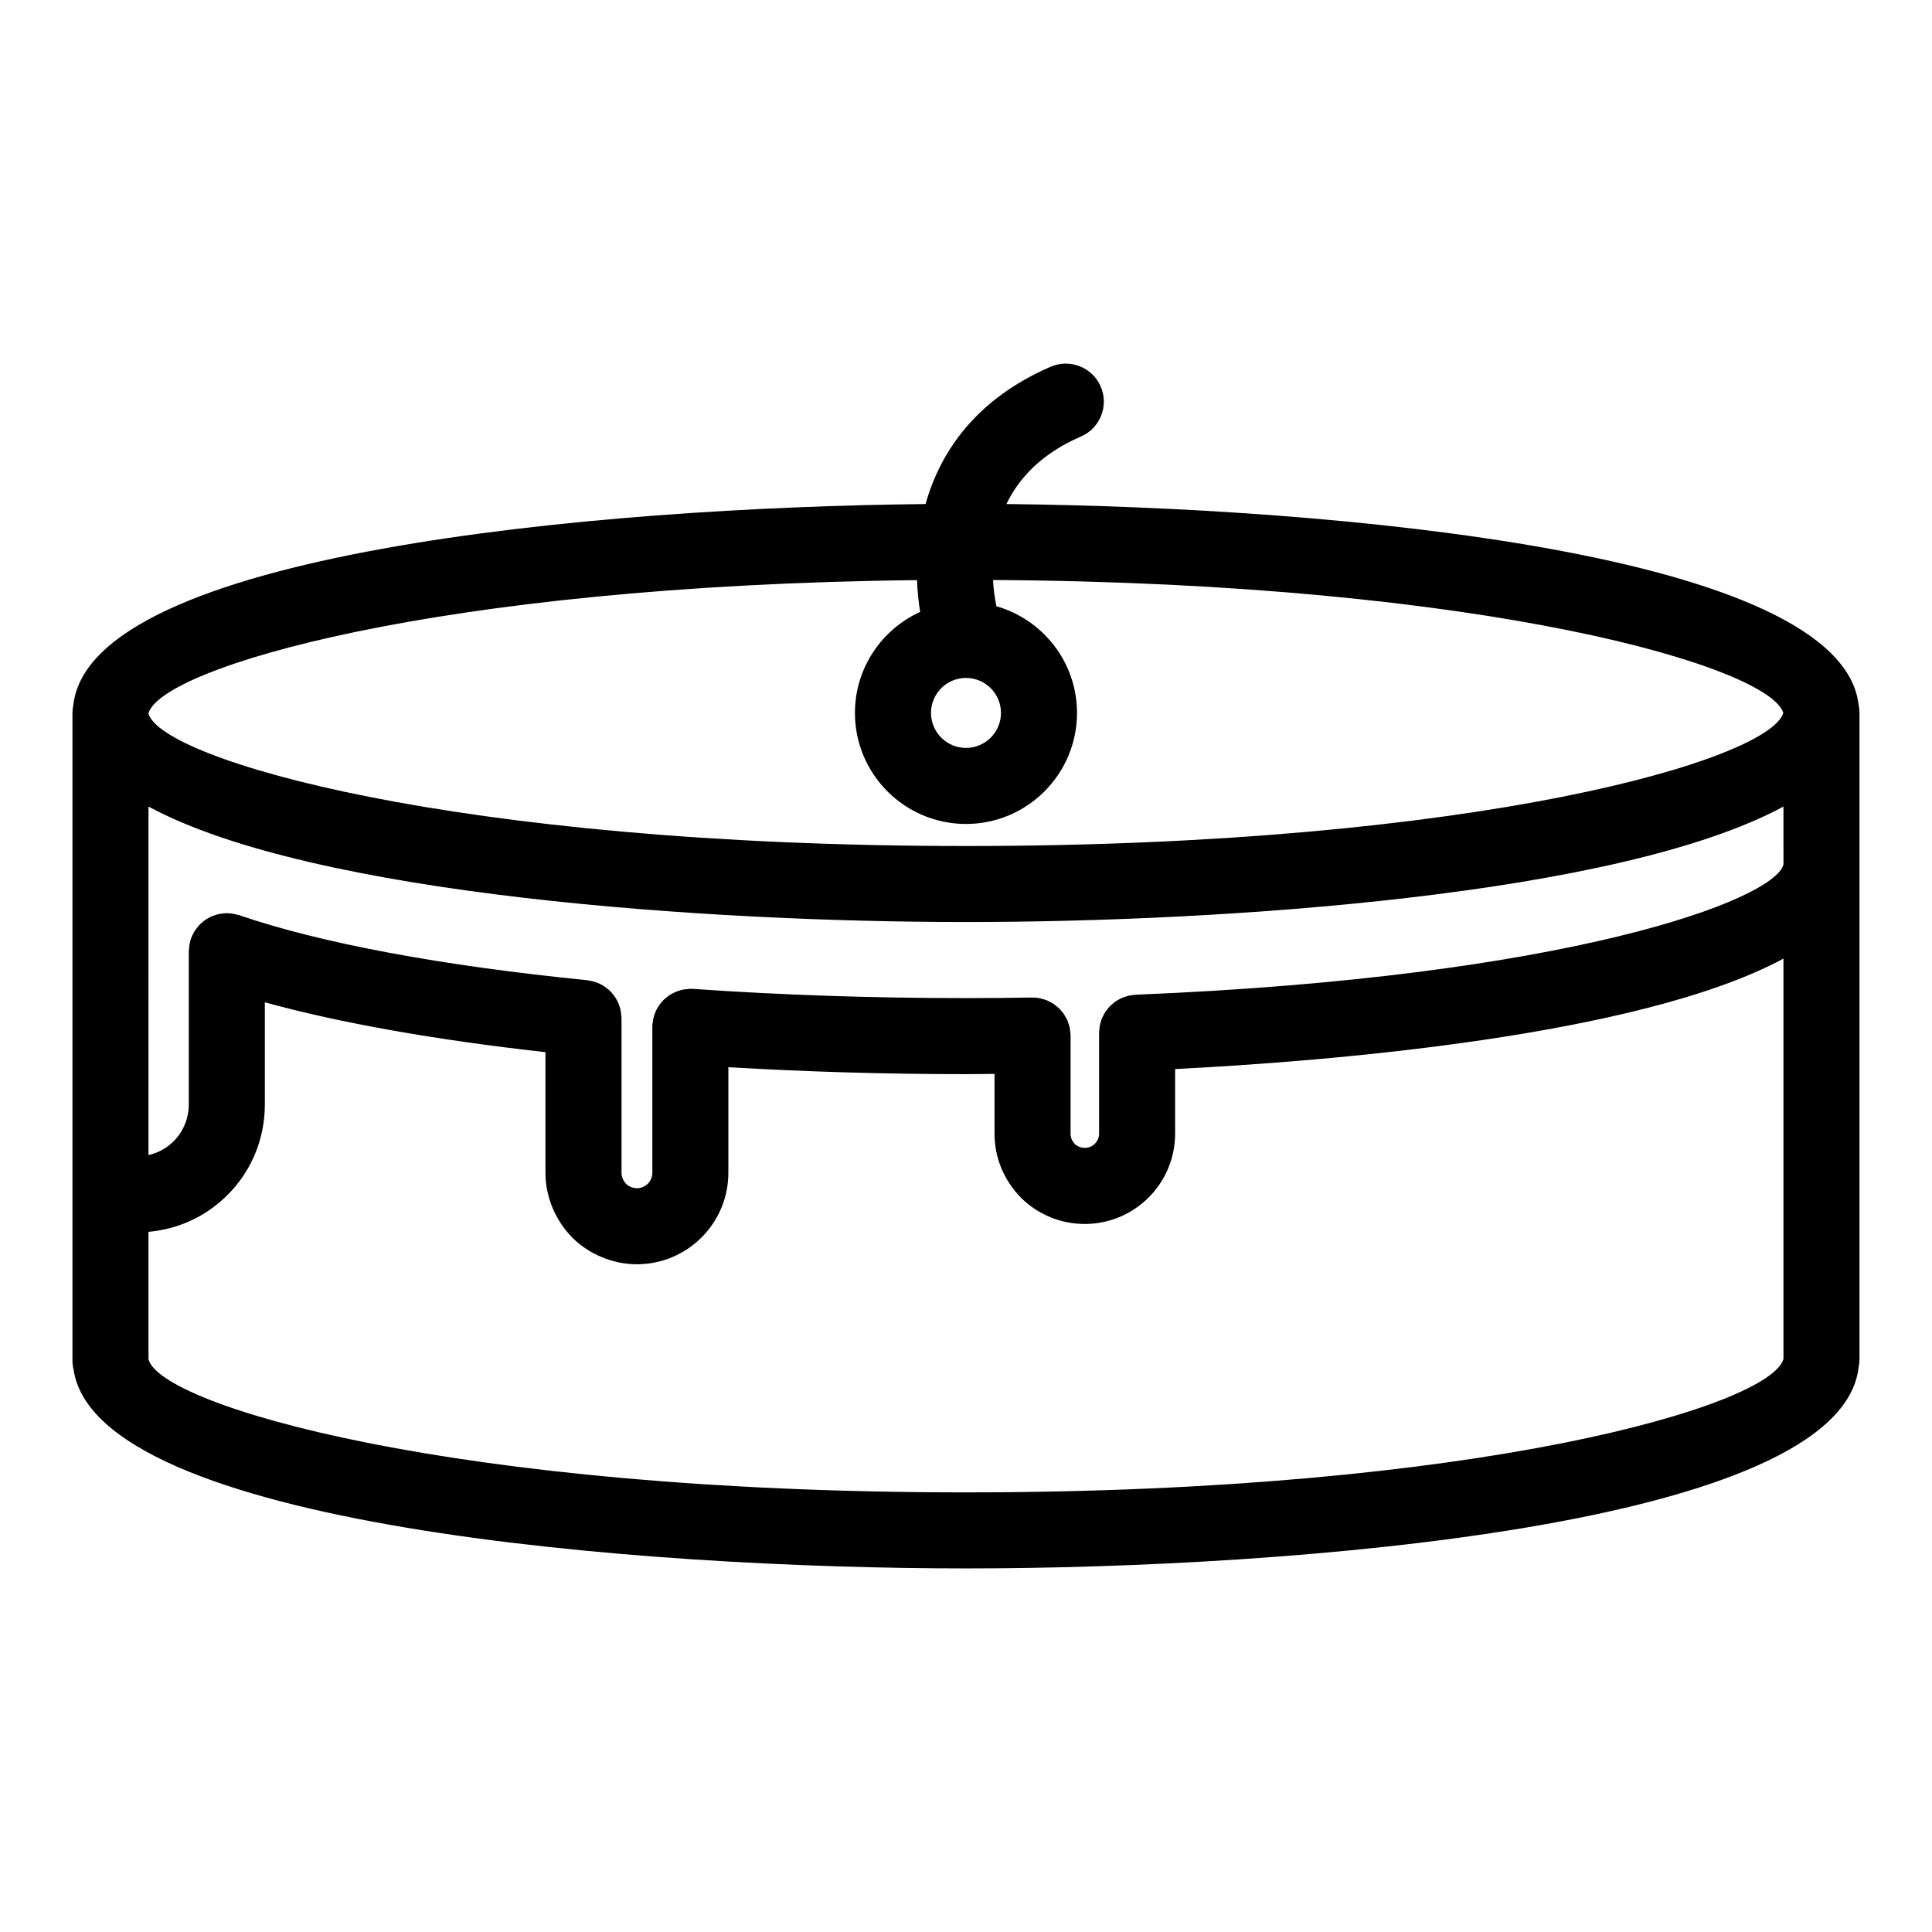
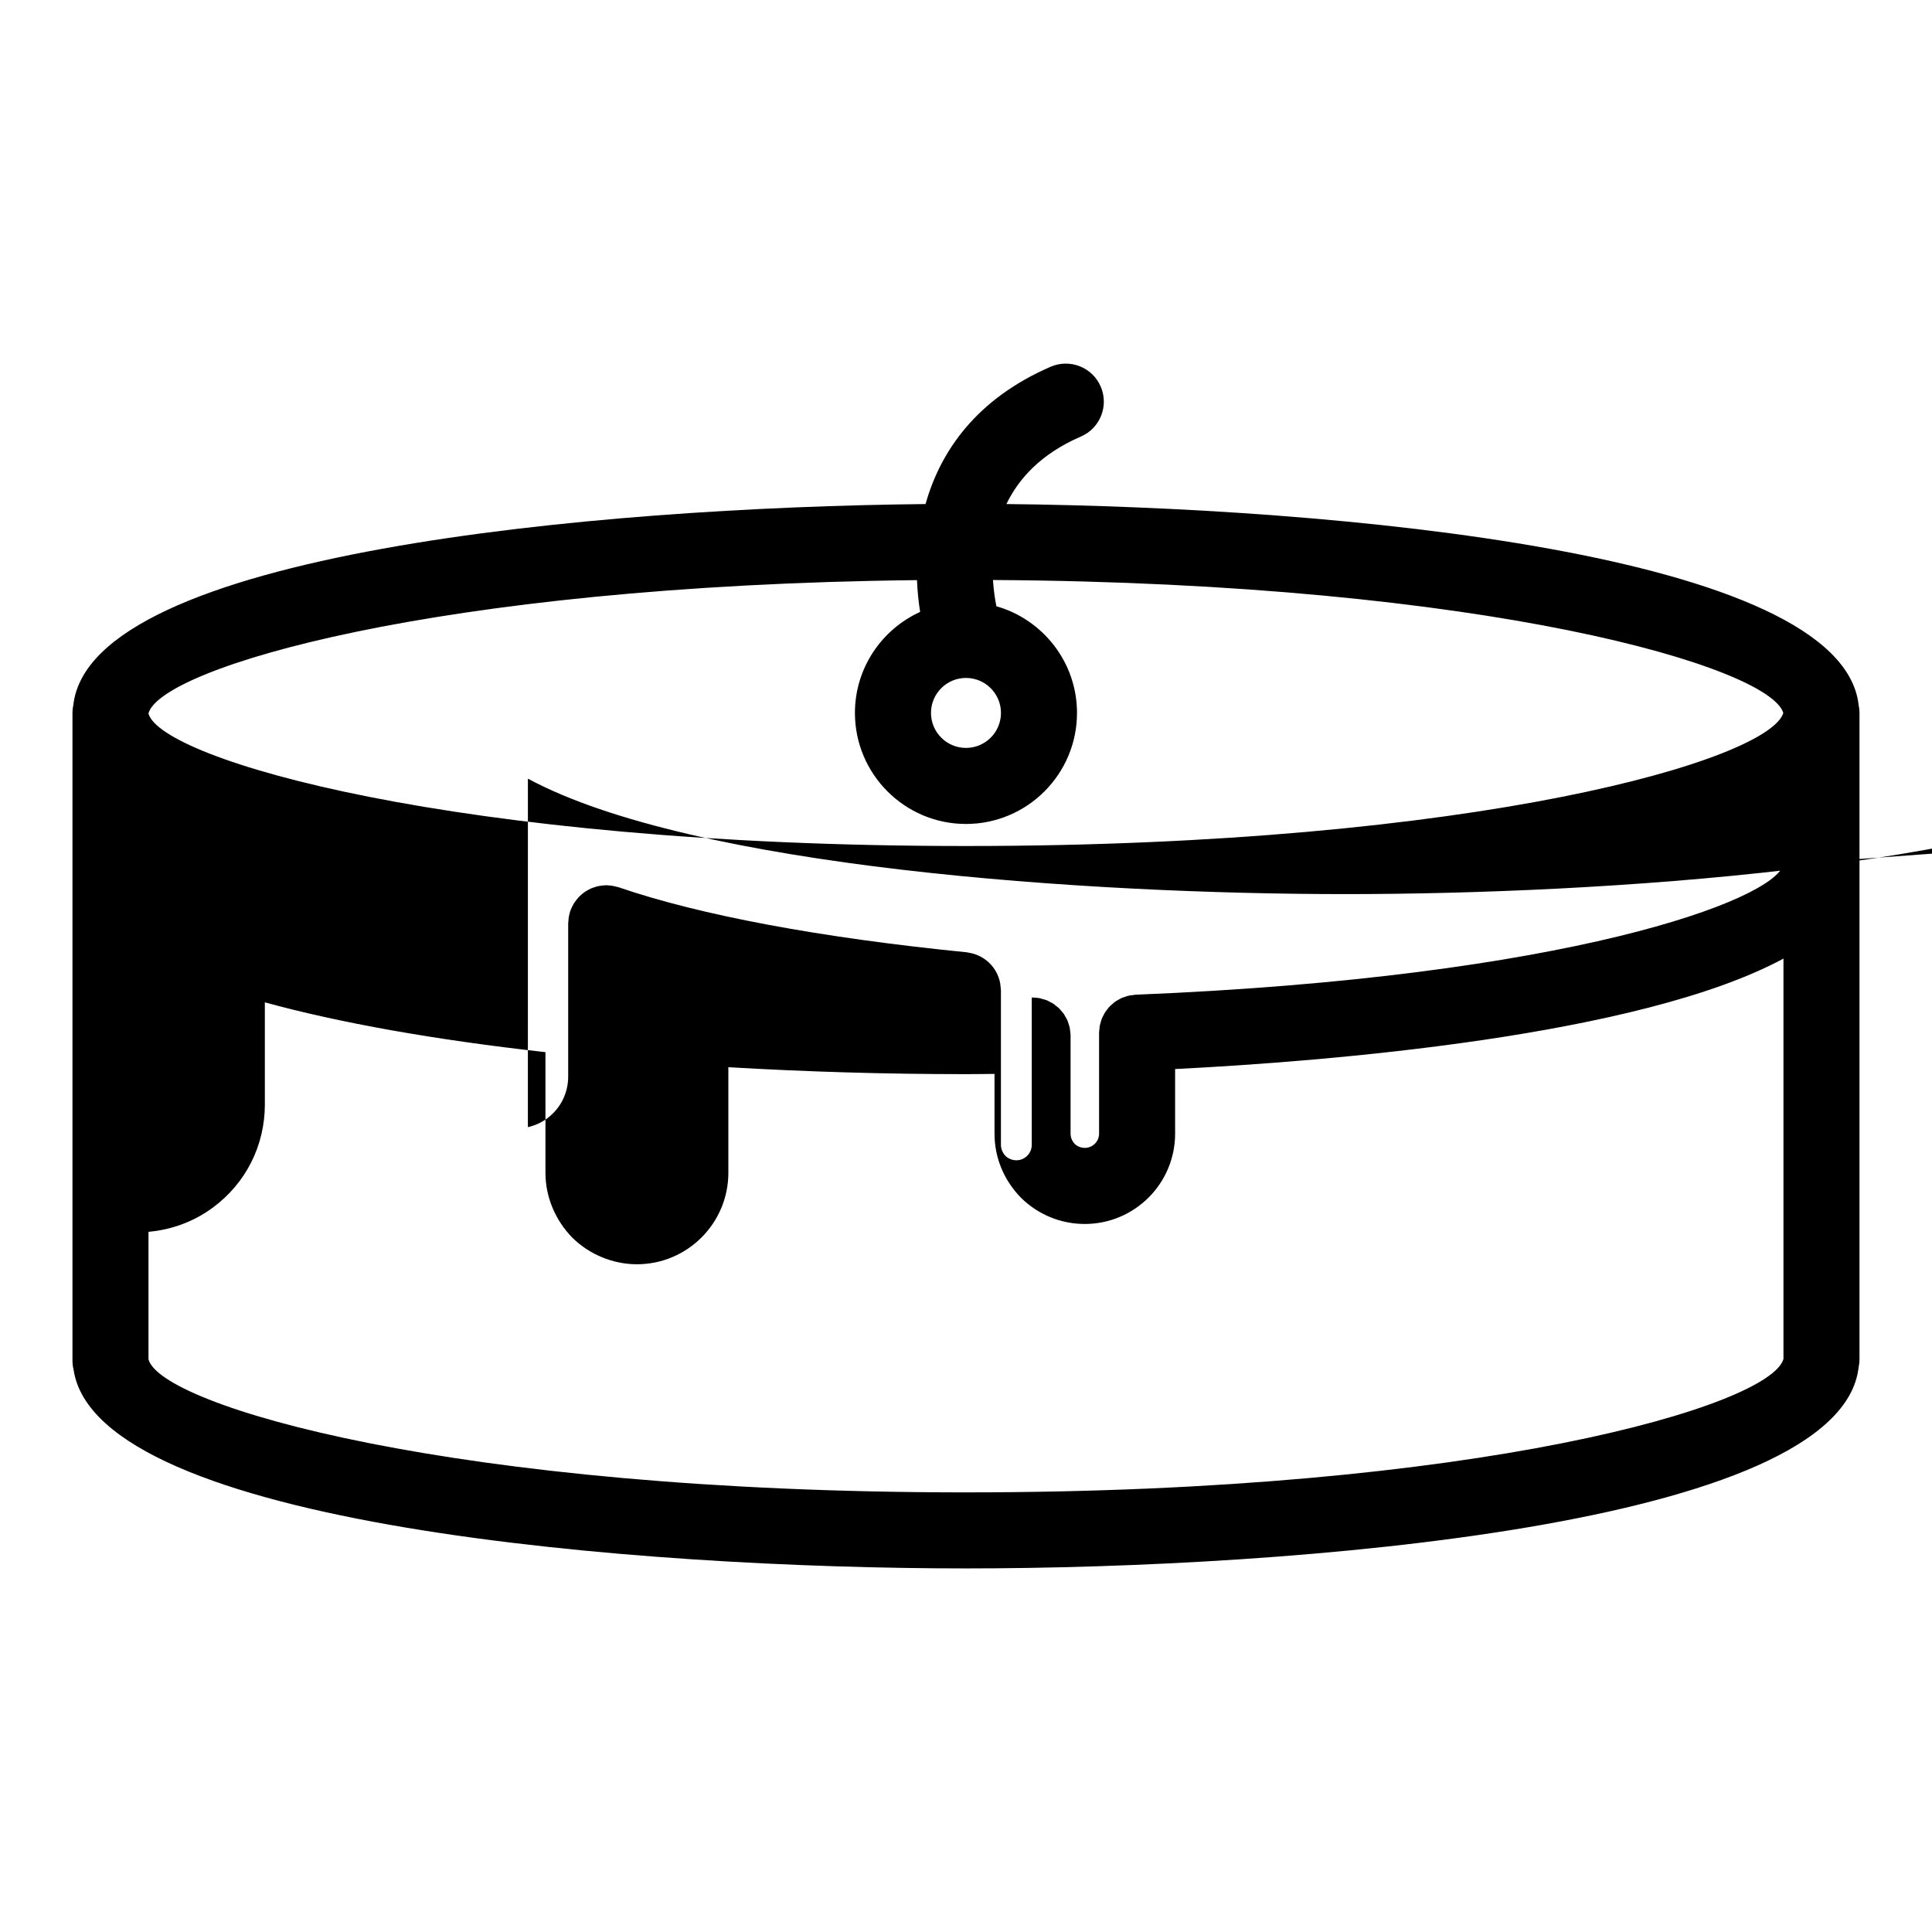
<svg xmlns="http://www.w3.org/2000/svg" fill="#000000" width="800px" height="800px" version="1.1" viewBox="144 144 512 512">
-   <path d="m636.56 330.84c-4.535-40.32-138.58-52.359-225.85-53.262 3.309-6.856 9.281-13.367 19.746-17.895 5.109-2.211 7.453-8.141 5.238-13.25-2.207-5.109-8.148-7.445-13.25-5.246-19.613 8.488-29.207 22.309-33.164 36.391-87.277 0.902-221.31 12.941-225.85 53.262-0.145 0.676-0.227 1.375-0.227 2.094v171.72c0 0.801 0.117 1.57 0.293 2.316 6.152 41.477 150.43 52.676 236.5 52.676 86.516 0 231.84-11.316 236.56-53.324 0.145-0.68 0.227-1.379 0.227-2.094v-171.3c0-0.719-0.082-1.418-0.227-2.094zm-19.926 42.289c-2.59 9.43-57.07 29.844-171.7 34.48-0.266 0.012-0.516 0.082-0.777 0.109-0.352 0.039-0.711 0.07-1.055 0.152-0.324 0.07-0.621 0.188-0.926 0.289-0.316 0.105-0.641 0.195-0.941 0.332s-0.578 0.309-0.867 0.469c-0.277 0.156-0.559 0.309-0.816 0.488-0.266 0.191-0.508 0.406-0.754 0.625-0.242 0.207-0.488 0.406-0.711 0.637-0.223 0.23-0.414 0.488-0.609 0.742-0.203 0.258-0.414 0.504-0.59 0.777-0.172 0.266-0.309 0.551-0.453 0.832-0.156 0.297-0.316 0.586-0.441 0.898-0.117 0.297-0.195 0.605-0.281 0.918-0.098 0.328-0.203 0.645-0.262 0.984-0.059 0.324-0.07 0.656-0.102 0.988-0.023 0.266-0.082 0.539-0.082 0.824v26.754c0 2.082-1.699 3.777-3.777 3.777-1.391 0-2.332-0.719-2.629-1.008-0.43-0.438-1.148-1.375-1.148-2.769v-25.996c0-0.023-0.012-0.051-0.012-0.082 0-0.035 0.012-0.066 0.012-0.098-0.004-0.363-0.082-0.707-0.125-1.059-0.035-0.289-0.039-0.586-0.102-0.867-0.082-0.371-0.215-0.719-0.332-1.078-0.09-0.266-0.152-0.543-0.262-0.797-0.152-0.352-0.359-0.676-0.551-1.008-0.133-0.227-0.238-0.469-0.383-0.684-0.223-0.324-0.488-0.605-0.742-0.898-0.168-0.191-0.309-0.402-0.488-0.578-0.281-0.277-0.598-0.508-0.91-0.75-0.195-0.152-0.367-0.328-0.574-0.469-0.344-0.23-0.719-0.406-1.094-0.594-0.207-0.105-0.398-0.238-0.609-0.328-0.441-0.188-0.918-0.309-1.387-0.43-0.168-0.047-0.324-0.117-0.492-0.152-0.648-0.133-1.324-0.203-2.016-0.203h-0.188c-5.738 0.105-11.566 0.152-17.453 0.152-24.957 0-49.297-0.82-72.344-2.445-0.117-0.004-0.223 0.016-0.336 0.016-0.125-0.004-0.242-0.035-0.371-0.035-0.281 0-0.543 0.059-0.816 0.082-0.258 0.02-0.516 0.035-0.77 0.074-0.441 0.07-0.867 0.18-1.289 0.309-0.203 0.059-0.406 0.117-0.605 0.188-0.406 0.152-0.789 0.332-1.176 0.535-0.207 0.105-0.406 0.207-0.605 0.328-0.328 0.203-0.637 0.43-0.938 0.664-0.223 0.172-0.438 0.344-0.645 0.527-0.246 0.227-0.465 0.473-0.684 0.719-0.215 0.242-0.43 0.488-0.621 0.75-0.176 0.246-0.332 0.504-0.488 0.766-0.176 0.297-0.348 0.594-0.492 0.91-0.133 0.281-0.23 0.574-0.336 0.867-0.117 0.324-0.223 0.641-0.301 0.977-0.082 0.324-0.125 0.656-0.172 0.992-0.031 0.223-0.098 0.434-0.117 0.664-0.012 0.121 0.016 0.238 0.012 0.359s-0.035 0.23-0.035 0.352v38.699c0 2.246-1.828 4.082-4.082 4.082-1.078 0-2.16-0.457-2.836-1.113-0.789-0.812-1.25-1.891-1.25-2.969v-41.016c0-0.172-0.039-0.332-0.051-0.504-0.016-0.359-0.051-0.707-0.105-1.055-0.051-0.316-0.109-0.629-0.191-0.938-0.086-0.328-0.18-0.645-0.297-0.957-0.109-0.309-0.238-0.598-0.371-0.891-0.141-0.293-0.293-0.574-0.465-0.852-0.168-0.277-0.344-0.539-0.535-0.797-0.195-0.262-0.398-0.508-0.621-0.75-0.211-0.238-0.434-0.457-0.664-0.672-0.246-0.223-0.5-0.434-0.766-0.629-0.25-0.188-0.508-0.363-0.777-0.527-0.281-0.172-0.574-0.328-0.871-0.473-0.293-0.141-0.594-0.266-0.902-0.383-0.309-0.109-0.613-0.207-0.934-0.289-0.332-0.086-0.672-0.152-1.02-0.207-0.172-0.023-0.332-0.086-0.508-0.102-38.738-3.859-70.641-9.82-92.242-17.234-0.191-0.066-0.387-0.082-0.586-0.137-0.336-0.098-0.676-0.18-1.027-0.242-0.367-0.059-0.734-0.09-1.102-0.109-0.188-0.012-0.367-0.055-0.559-0.055-0.105 0-0.195 0.023-0.301 0.031-0.395 0.012-0.781 0.059-1.168 0.117-0.277 0.039-0.555 0.074-0.828 0.141-0.348 0.082-0.68 0.195-1.02 0.316-0.289 0.102-0.574 0.191-0.848 0.316-0.309 0.141-0.594 0.312-0.887 0.484-0.266 0.156-0.535 0.301-0.785 0.484-0.273 0.195-0.523 0.418-0.777 0.641-0.23 0.207-0.469 0.402-0.68 0.629-0.223 0.238-0.418 0.492-0.621 0.75-0.207 0.262-0.406 0.52-0.59 0.801-0.16 0.25-0.293 0.523-0.43 0.789-0.172 0.332-0.332 0.66-0.465 1.012-0.039 0.102-0.102 0.188-0.137 0.293-0.066 0.191-0.082 0.383-0.137 0.574-0.098 0.344-0.188 0.684-0.246 1.043-0.059 0.352-0.086 0.707-0.105 1.055-0.012 0.203-0.059 0.395-0.059 0.594v40.605c0 4.445-2.035 8.504-5.594 11.133-1.547 1.148-3.285 1.895-5.09 2.316l0.008-92.363c43.613 23.562 148.42 30.598 216.64 30.598 68.215 0 173.02-7.031 216.64-30.598l0.004 15.375zm-216.64-49.469c5.113 0 9.273 4.16 9.273 9.273 0 5.117-4.16 9.273-9.273 9.273s-9.273-4.16-9.273-9.273c-0.004-5.117 4.16-9.273 9.273-9.273zm-12.984-25.922c0.121 2.941 0.406 5.758 0.836 8.422-10.176 4.637-17.281 14.879-17.281 26.773 0 16.227 13.199 29.426 29.426 29.426 16.227 0 29.426-13.199 29.426-29.426 0-13.426-9.047-24.758-21.363-28.273-0.395-1.969-0.734-4.328-0.906-6.953 131.2 0.789 205.75 23.059 209.45 35.227-3.769 12.391-80.938 35.266-216.61 35.266-136.07 0-213.3-23.008-216.64-35.09v-0.066c3.238-11.969 75.668-33.902 203.66-35.305zm12.984 241.76c-136.2 0-213.44-23.051-216.64-35.266v-33.785c6.082-0.551 11.977-2.66 17.086-6.445 8.734-6.469 13.75-16.434 13.75-27.332l-0.004-27.043c19.863 5.457 45.125 9.949 74.363 13.203v31.977c0 6.309 2.559 12.531 7.152 17.215 4.543 4.457 10.77 7.019 17.086 7.019 13.359 0 24.234-10.867 24.234-24.234v-27.988c20.285 1.195 41.383 1.84 62.977 1.84 2.543 0 5.031-0.047 7.559-0.066v15.836c0 6.344 2.453 12.332 7.047 17.02 4.543 4.457 10.539 6.914 16.883 6.914 13.195 0 23.93-10.734 23.93-23.93v-17.125c40.078-2.023 122.98-8.652 161.22-29.27v106.09c-3.348 12.359-80.57 35.367-216.64 35.367z" />
+   <path d="m636.56 330.84c-4.535-40.32-138.58-52.359-225.85-53.262 3.309-6.856 9.281-13.367 19.746-17.895 5.109-2.211 7.453-8.141 5.238-13.25-2.207-5.109-8.148-7.445-13.25-5.246-19.613 8.488-29.207 22.309-33.164 36.391-87.277 0.902-221.31 12.941-225.85 53.262-0.145 0.676-0.227 1.375-0.227 2.094v171.72c0 0.801 0.117 1.57 0.293 2.316 6.152 41.477 150.43 52.676 236.5 52.676 86.516 0 231.84-11.316 236.56-53.324 0.145-0.68 0.227-1.379 0.227-2.094v-171.3c0-0.719-0.082-1.418-0.227-2.094zm-19.926 42.289c-2.59 9.43-57.07 29.844-171.7 34.48-0.266 0.012-0.516 0.082-0.777 0.109-0.352 0.039-0.711 0.07-1.055 0.152-0.324 0.07-0.621 0.188-0.926 0.289-0.316 0.105-0.641 0.195-0.941 0.332s-0.578 0.309-0.867 0.469c-0.277 0.156-0.559 0.309-0.816 0.488-0.266 0.191-0.508 0.406-0.754 0.625-0.242 0.207-0.488 0.406-0.711 0.637-0.223 0.23-0.414 0.488-0.609 0.742-0.203 0.258-0.414 0.504-0.59 0.777-0.172 0.266-0.309 0.551-0.453 0.832-0.156 0.297-0.316 0.586-0.441 0.898-0.117 0.297-0.195 0.605-0.281 0.918-0.098 0.328-0.203 0.645-0.262 0.984-0.059 0.324-0.07 0.656-0.102 0.988-0.023 0.266-0.082 0.539-0.082 0.824v26.754c0 2.082-1.699 3.777-3.777 3.777-1.391 0-2.332-0.719-2.629-1.008-0.43-0.438-1.148-1.375-1.148-2.769v-25.996c0-0.023-0.012-0.051-0.012-0.082 0-0.035 0.012-0.066 0.012-0.098-0.004-0.363-0.082-0.707-0.125-1.059-0.035-0.289-0.039-0.586-0.102-0.867-0.082-0.371-0.215-0.719-0.332-1.078-0.09-0.266-0.152-0.543-0.262-0.797-0.152-0.352-0.359-0.676-0.551-1.008-0.133-0.227-0.238-0.469-0.383-0.684-0.223-0.324-0.488-0.605-0.742-0.898-0.168-0.191-0.309-0.402-0.488-0.578-0.281-0.277-0.598-0.508-0.91-0.75-0.195-0.152-0.367-0.328-0.574-0.469-0.344-0.23-0.719-0.406-1.094-0.594-0.207-0.105-0.398-0.238-0.609-0.328-0.441-0.188-0.918-0.309-1.387-0.43-0.168-0.047-0.324-0.117-0.492-0.152-0.648-0.133-1.324-0.203-2.016-0.203h-0.188s-0.035 0.23-0.035 0.352v38.699c0 2.246-1.828 4.082-4.082 4.082-1.078 0-2.16-0.457-2.836-1.113-0.789-0.812-1.25-1.891-1.25-2.969v-41.016c0-0.172-0.039-0.332-0.051-0.504-0.016-0.359-0.051-0.707-0.105-1.055-0.051-0.316-0.109-0.629-0.191-0.938-0.086-0.328-0.18-0.645-0.297-0.957-0.109-0.309-0.238-0.598-0.371-0.891-0.141-0.293-0.293-0.574-0.465-0.852-0.168-0.277-0.344-0.539-0.535-0.797-0.195-0.262-0.398-0.508-0.621-0.75-0.211-0.238-0.434-0.457-0.664-0.672-0.246-0.223-0.5-0.434-0.766-0.629-0.25-0.188-0.508-0.363-0.777-0.527-0.281-0.172-0.574-0.328-0.871-0.473-0.293-0.141-0.594-0.266-0.902-0.383-0.309-0.109-0.613-0.207-0.934-0.289-0.332-0.086-0.672-0.152-1.02-0.207-0.172-0.023-0.332-0.086-0.508-0.102-38.738-3.859-70.641-9.82-92.242-17.234-0.191-0.066-0.387-0.082-0.586-0.137-0.336-0.098-0.676-0.18-1.027-0.242-0.367-0.059-0.734-0.09-1.102-0.109-0.188-0.012-0.367-0.055-0.559-0.055-0.105 0-0.195 0.023-0.301 0.031-0.395 0.012-0.781 0.059-1.168 0.117-0.277 0.039-0.555 0.074-0.828 0.141-0.348 0.082-0.68 0.195-1.02 0.316-0.289 0.102-0.574 0.191-0.848 0.316-0.309 0.141-0.594 0.312-0.887 0.484-0.266 0.156-0.535 0.301-0.785 0.484-0.273 0.195-0.523 0.418-0.777 0.641-0.23 0.207-0.469 0.402-0.68 0.629-0.223 0.238-0.418 0.492-0.621 0.75-0.207 0.262-0.406 0.52-0.59 0.801-0.16 0.25-0.293 0.523-0.43 0.789-0.172 0.332-0.332 0.66-0.465 1.012-0.039 0.102-0.102 0.188-0.137 0.293-0.066 0.191-0.082 0.383-0.137 0.574-0.098 0.344-0.188 0.684-0.246 1.043-0.059 0.352-0.086 0.707-0.105 1.055-0.012 0.203-0.059 0.395-0.059 0.594v40.605c0 4.445-2.035 8.504-5.594 11.133-1.547 1.148-3.285 1.895-5.09 2.316l0.008-92.363c43.613 23.562 148.42 30.598 216.64 30.598 68.215 0 173.02-7.031 216.64-30.598l0.004 15.375zm-216.64-49.469c5.113 0 9.273 4.16 9.273 9.273 0 5.117-4.16 9.273-9.273 9.273s-9.273-4.16-9.273-9.273c-0.004-5.117 4.16-9.273 9.273-9.273zm-12.984-25.922c0.121 2.941 0.406 5.758 0.836 8.422-10.176 4.637-17.281 14.879-17.281 26.773 0 16.227 13.199 29.426 29.426 29.426 16.227 0 29.426-13.199 29.426-29.426 0-13.426-9.047-24.758-21.363-28.273-0.395-1.969-0.734-4.328-0.906-6.953 131.2 0.789 205.75 23.059 209.45 35.227-3.769 12.391-80.938 35.266-216.61 35.266-136.07 0-213.3-23.008-216.64-35.09v-0.066c3.238-11.969 75.668-33.902 203.66-35.305zm12.984 241.76c-136.2 0-213.44-23.051-216.64-35.266v-33.785c6.082-0.551 11.977-2.66 17.086-6.445 8.734-6.469 13.75-16.434 13.75-27.332l-0.004-27.043c19.863 5.457 45.125 9.949 74.363 13.203v31.977c0 6.309 2.559 12.531 7.152 17.215 4.543 4.457 10.77 7.019 17.086 7.019 13.359 0 24.234-10.867 24.234-24.234v-27.988c20.285 1.195 41.383 1.84 62.977 1.84 2.543 0 5.031-0.047 7.559-0.066v15.836c0 6.344 2.453 12.332 7.047 17.02 4.543 4.457 10.539 6.914 16.883 6.914 13.195 0 23.93-10.734 23.93-23.93v-17.125c40.078-2.023 122.98-8.652 161.22-29.27v106.09c-3.348 12.359-80.57 35.367-216.64 35.367z" />
</svg>